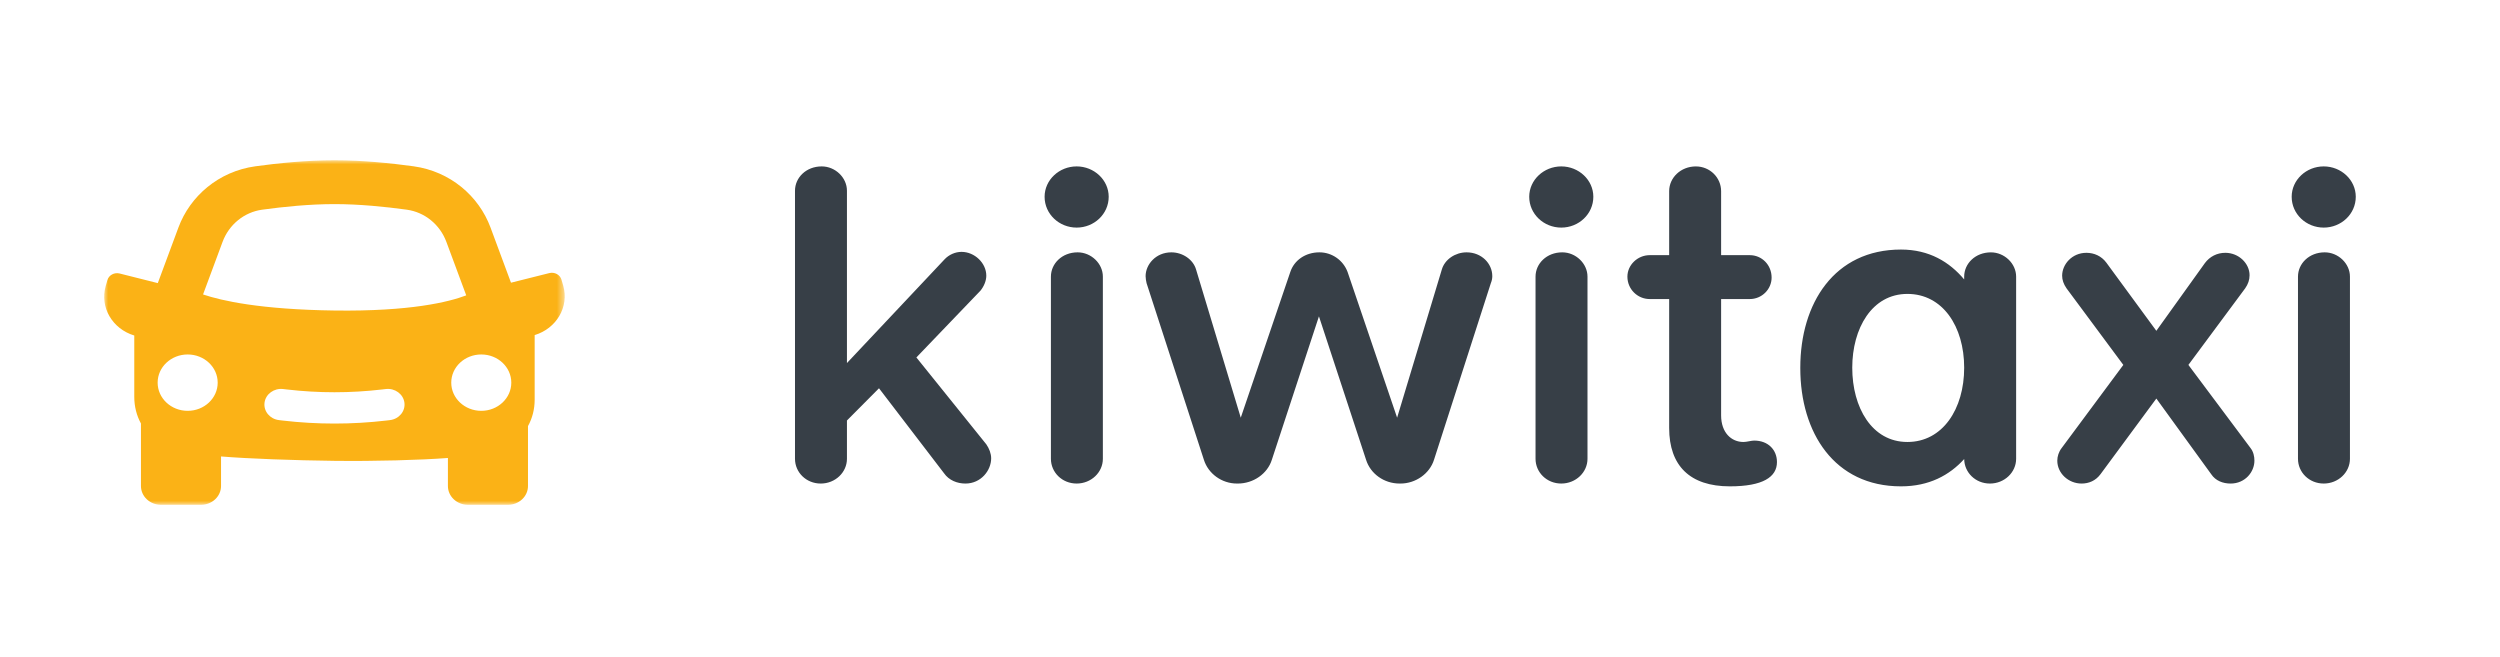
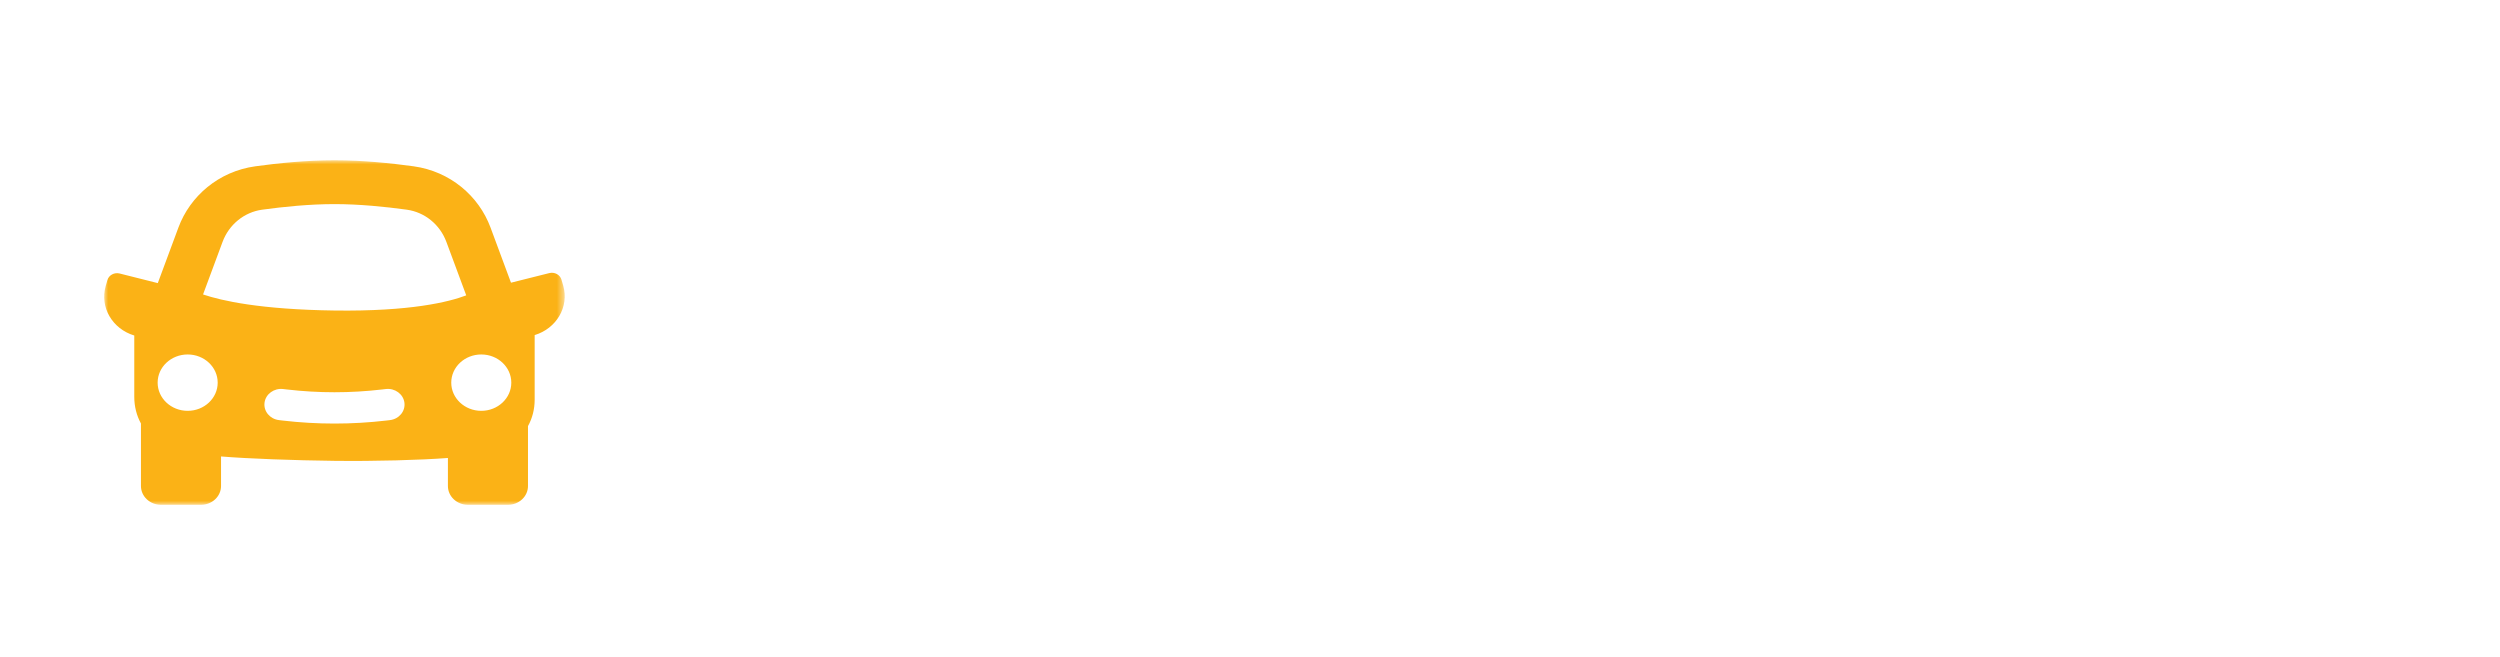
<svg xmlns="http://www.w3.org/2000/svg" width="312" height="82" viewBox="0 0 312 82" fill="none">
  <mask id="mask0" mask-type="alpha" maskUnits="userSpaceOnUse" x="13" y="20" width="58" height="43">
    <path fill-rule="evenodd" clip-rule="evenodd" d="M13 20H70.476V63H13V20Z" fill="white" />
  </mask>
  <g mask="url(#mask0)">
    <path fill-rule="evenodd" clip-rule="evenodd" d="M33.014 50.247C33.156 49.177 34.198 48.418 35.338 48.552L35.803 48.606C39.747 49.068 43.737 49.068 47.682 48.606L48.146 48.552C49.288 48.418 50.328 49.177 50.471 50.247C50.614 51.319 49.803 52.296 48.663 52.43L48.198 52.485C43.912 52.987 39.574 52.987 35.286 52.485L34.823 52.43C33.681 52.296 32.872 51.319 33.014 50.247M63.811 47.755C63.811 49.698 62.133 51.272 60.064 51.272C57.994 51.272 56.316 49.698 56.316 47.755C56.316 45.811 57.994 44.237 60.064 44.237C62.133 44.237 63.811 45.811 63.811 47.755M25.214 37.099C25.214 37.099 25.214 37.097 25.214 37.094C25.214 37.097 25.214 37.099 25.214 37.099M58.319 37.226C58.319 37.226 58.317 37.224 58.317 37.221C58.319 37.224 58.319 37.226 58.319 37.226M27.168 47.755C27.168 49.698 25.49 51.272 23.421 51.272C21.351 51.272 19.673 49.698 19.673 47.755C19.673 45.811 21.351 44.237 23.421 44.237C25.49 44.237 27.168 45.811 27.168 47.755M32.718 26.169C35.377 25.803 38.642 25.472 41.743 25.472C44.842 25.472 48.107 25.803 50.765 26.169C52.999 26.478 54.9 28.007 55.712 30.197L58.186 36.862C56.004 37.691 51.2 38.879 41.783 38.754C32.492 38.631 27.635 37.529 25.341 36.747L27.772 30.197C28.584 28.007 30.485 26.478 32.718 26.169M41.743 20C38.25 20 34.674 20.367 31.871 20.754C27.283 21.388 23.723 24.474 22.267 28.396L19.718 35.265C19.71 35.286 19.702 35.309 19.694 35.333L14.931 34.133C14.265 33.966 13.58 34.337 13.401 34.962L13.186 35.718C12.435 38.349 14.025 41.05 16.758 41.872V49.538C16.758 50.731 17.052 51.868 17.591 52.853V60.653C17.591 61.95 18.71 63 20.09 63H25.086C26.465 63 27.585 61.95 27.585 60.653V56.966C30.95 57.243 36.746 57.455 41.743 57.513C46.739 57.574 52.534 57.416 55.899 57.155V60.653C55.899 61.95 57.019 63 58.398 63H63.394C64.775 63 65.893 61.95 65.893 60.653V53.175C66.435 52.199 66.726 51.069 66.726 49.885V41.818C69.454 40.993 71.041 38.293 70.292 35.666L70.075 34.912C69.898 34.285 69.213 33.914 68.546 34.083L63.772 35.282L61.217 28.396C59.762 24.474 56.201 21.388 51.613 20.754C48.81 20.367 45.236 20 41.743 20" fill="#FBB216" />
  </g>
-   <path fill-rule="evenodd" clip-rule="evenodd" d="M238.045 55.159C233.606 55.159 231.161 50.846 231.161 45.89C231.161 40.994 233.606 36.68 238.045 36.68C242.435 36.68 245.129 40.731 245.129 45.89C245.129 51.048 242.435 55.159 238.045 55.159V55.159ZM248.462 31.494C246.524 31.494 245.129 32.892 245.129 34.524V34.874C243.3 32.697 240.767 31.144 237.243 31.144C228.924 31.144 224.677 37.847 224.677 45.89V45.95C224.677 53.994 228.924 60.696 237.243 60.696C240.77 60.696 243.307 59.295 245.132 57.288C245.148 58.963 246.534 60.347 248.341 60.347C250.159 60.347 251.613 58.948 251.613 57.257V34.524C251.613 32.892 250.159 31.494 248.462 31.494V31.494ZM290.121 31.492C288.183 31.492 286.788 32.892 286.788 34.524V57.257C286.788 58.948 288.183 60.346 290.001 60.346C291.818 60.346 293.273 58.948 293.273 57.257V34.524C293.273 32.892 291.818 31.492 290.121 31.492V31.492ZM290 28.404C292.182 28.404 294 26.715 294 24.557C294 22.458 292.182 20.767 290 20.767C287.818 20.767 286.001 22.458 286.001 24.557C286.001 26.715 287.818 28.404 290 28.404V28.404ZM273.111 45.541L280.2 35.981C280.564 35.456 280.746 34.932 280.746 34.349C280.746 32.892 279.414 31.551 277.717 31.551C276.686 31.551 275.777 32.018 275.171 32.833L269.111 41.286L262.87 32.776C262.263 31.959 261.354 31.551 260.385 31.551C258.567 31.551 257.355 33.01 257.355 34.407C257.355 34.932 257.536 35.456 257.9 35.981L264.991 45.541L257.294 55.916C256.931 56.383 256.75 56.965 256.75 57.491C256.75 59.063 258.143 60.347 259.779 60.347C260.689 60.347 261.536 59.997 262.142 59.181L269.111 49.738L275.96 59.181C276.504 59.997 277.413 60.347 278.382 60.347C280.2 60.347 281.352 58.89 281.352 57.491C281.352 56.965 281.231 56.383 280.867 55.916L273.111 45.541ZM218.916 54.984C218.553 54.984 218.007 55.159 217.583 55.159C216.068 55.159 214.795 53.992 214.795 51.836V37.322H218.371C219.885 37.322 221.097 36.098 221.097 34.641C221.097 33.067 219.885 31.843 218.371 31.843H214.795V23.857C214.795 22.168 213.401 20.769 211.643 20.769C209.766 20.769 208.311 22.168 208.311 23.857V31.843H205.887C204.372 31.843 203.1 33.067 203.1 34.524C203.1 36.098 204.372 37.322 205.887 37.322H208.311V53.409C208.311 58.133 210.916 60.696 215.885 60.696C220.007 60.696 221.764 59.532 221.764 57.666C221.764 56.15 220.674 54.984 218.916 54.984V54.984ZM194.969 31.492C193.029 31.492 191.635 32.892 191.635 34.524V57.257C191.635 58.948 193.029 60.346 194.847 60.346C196.664 60.346 198.119 58.948 198.119 57.257V34.524C198.119 32.892 196.664 31.492 194.969 31.492V31.492ZM194.847 20.767C192.666 20.767 190.847 22.458 190.847 24.557C190.847 26.713 192.666 28.404 194.847 28.404C197.028 28.404 198.848 26.713 198.848 24.557C198.848 22.458 197.028 20.767 194.847 20.767V20.767ZM183.026 31.492C181.632 31.492 180.3 32.368 179.935 33.65L174.36 52.128L168.178 33.942C167.634 32.485 166.24 31.492 164.666 31.492C162.909 31.492 161.513 32.485 161.03 33.942L154.847 52.128L149.274 33.65C148.91 32.368 147.576 31.492 146.183 31.492C144.245 31.492 142.971 33.01 142.971 34.466C142.971 34.757 143.032 35.049 143.093 35.341L150.243 57.374C150.788 59.123 152.486 60.346 154.364 60.346H154.485C156.425 60.346 158.182 59.123 158.728 57.374L164.604 39.48L170.483 57.374C171.027 59.123 172.726 60.346 174.664 60.346H174.785C176.663 60.346 178.42 59.123 178.966 57.374L186.057 35.341C186.177 35.049 186.238 34.757 186.238 34.466C186.238 32.892 184.906 31.492 183.026 31.492V31.492ZM134.487 31.492C132.548 31.492 131.154 32.892 131.154 34.524V57.257C131.154 58.948 132.548 60.346 134.366 60.346C136.183 60.346 137.638 58.948 137.638 57.257V34.524C137.638 32.892 136.183 31.492 134.487 31.492V31.492ZM134.365 20.767C132.183 20.767 130.366 22.458 130.366 24.557C130.366 26.713 132.183 28.404 134.365 28.404C136.546 28.404 138.365 26.713 138.365 24.557C138.365 22.458 136.546 20.767 134.365 20.767V20.767ZM114.365 44.609L122.364 36.273C122.789 35.748 123.091 35.049 123.091 34.407C123.091 32.833 121.636 31.434 120.001 31.434C119.213 31.434 118.425 31.784 117.879 32.368L105.699 45.308V23.8C105.699 22.168 104.246 20.767 102.549 20.767C100.609 20.767 99.215 22.168 99.215 23.8V57.257C99.215 58.948 100.609 60.347 102.427 60.347C104.246 60.347 105.699 58.948 105.699 57.257V52.478L109.698 48.456L117.819 59.065C118.425 59.939 119.455 60.347 120.486 60.347C122.425 60.347 123.698 58.713 123.698 57.199C123.698 56.615 123.456 55.975 123.091 55.45L114.365 44.609Z" fill="#373F47" />
</svg>